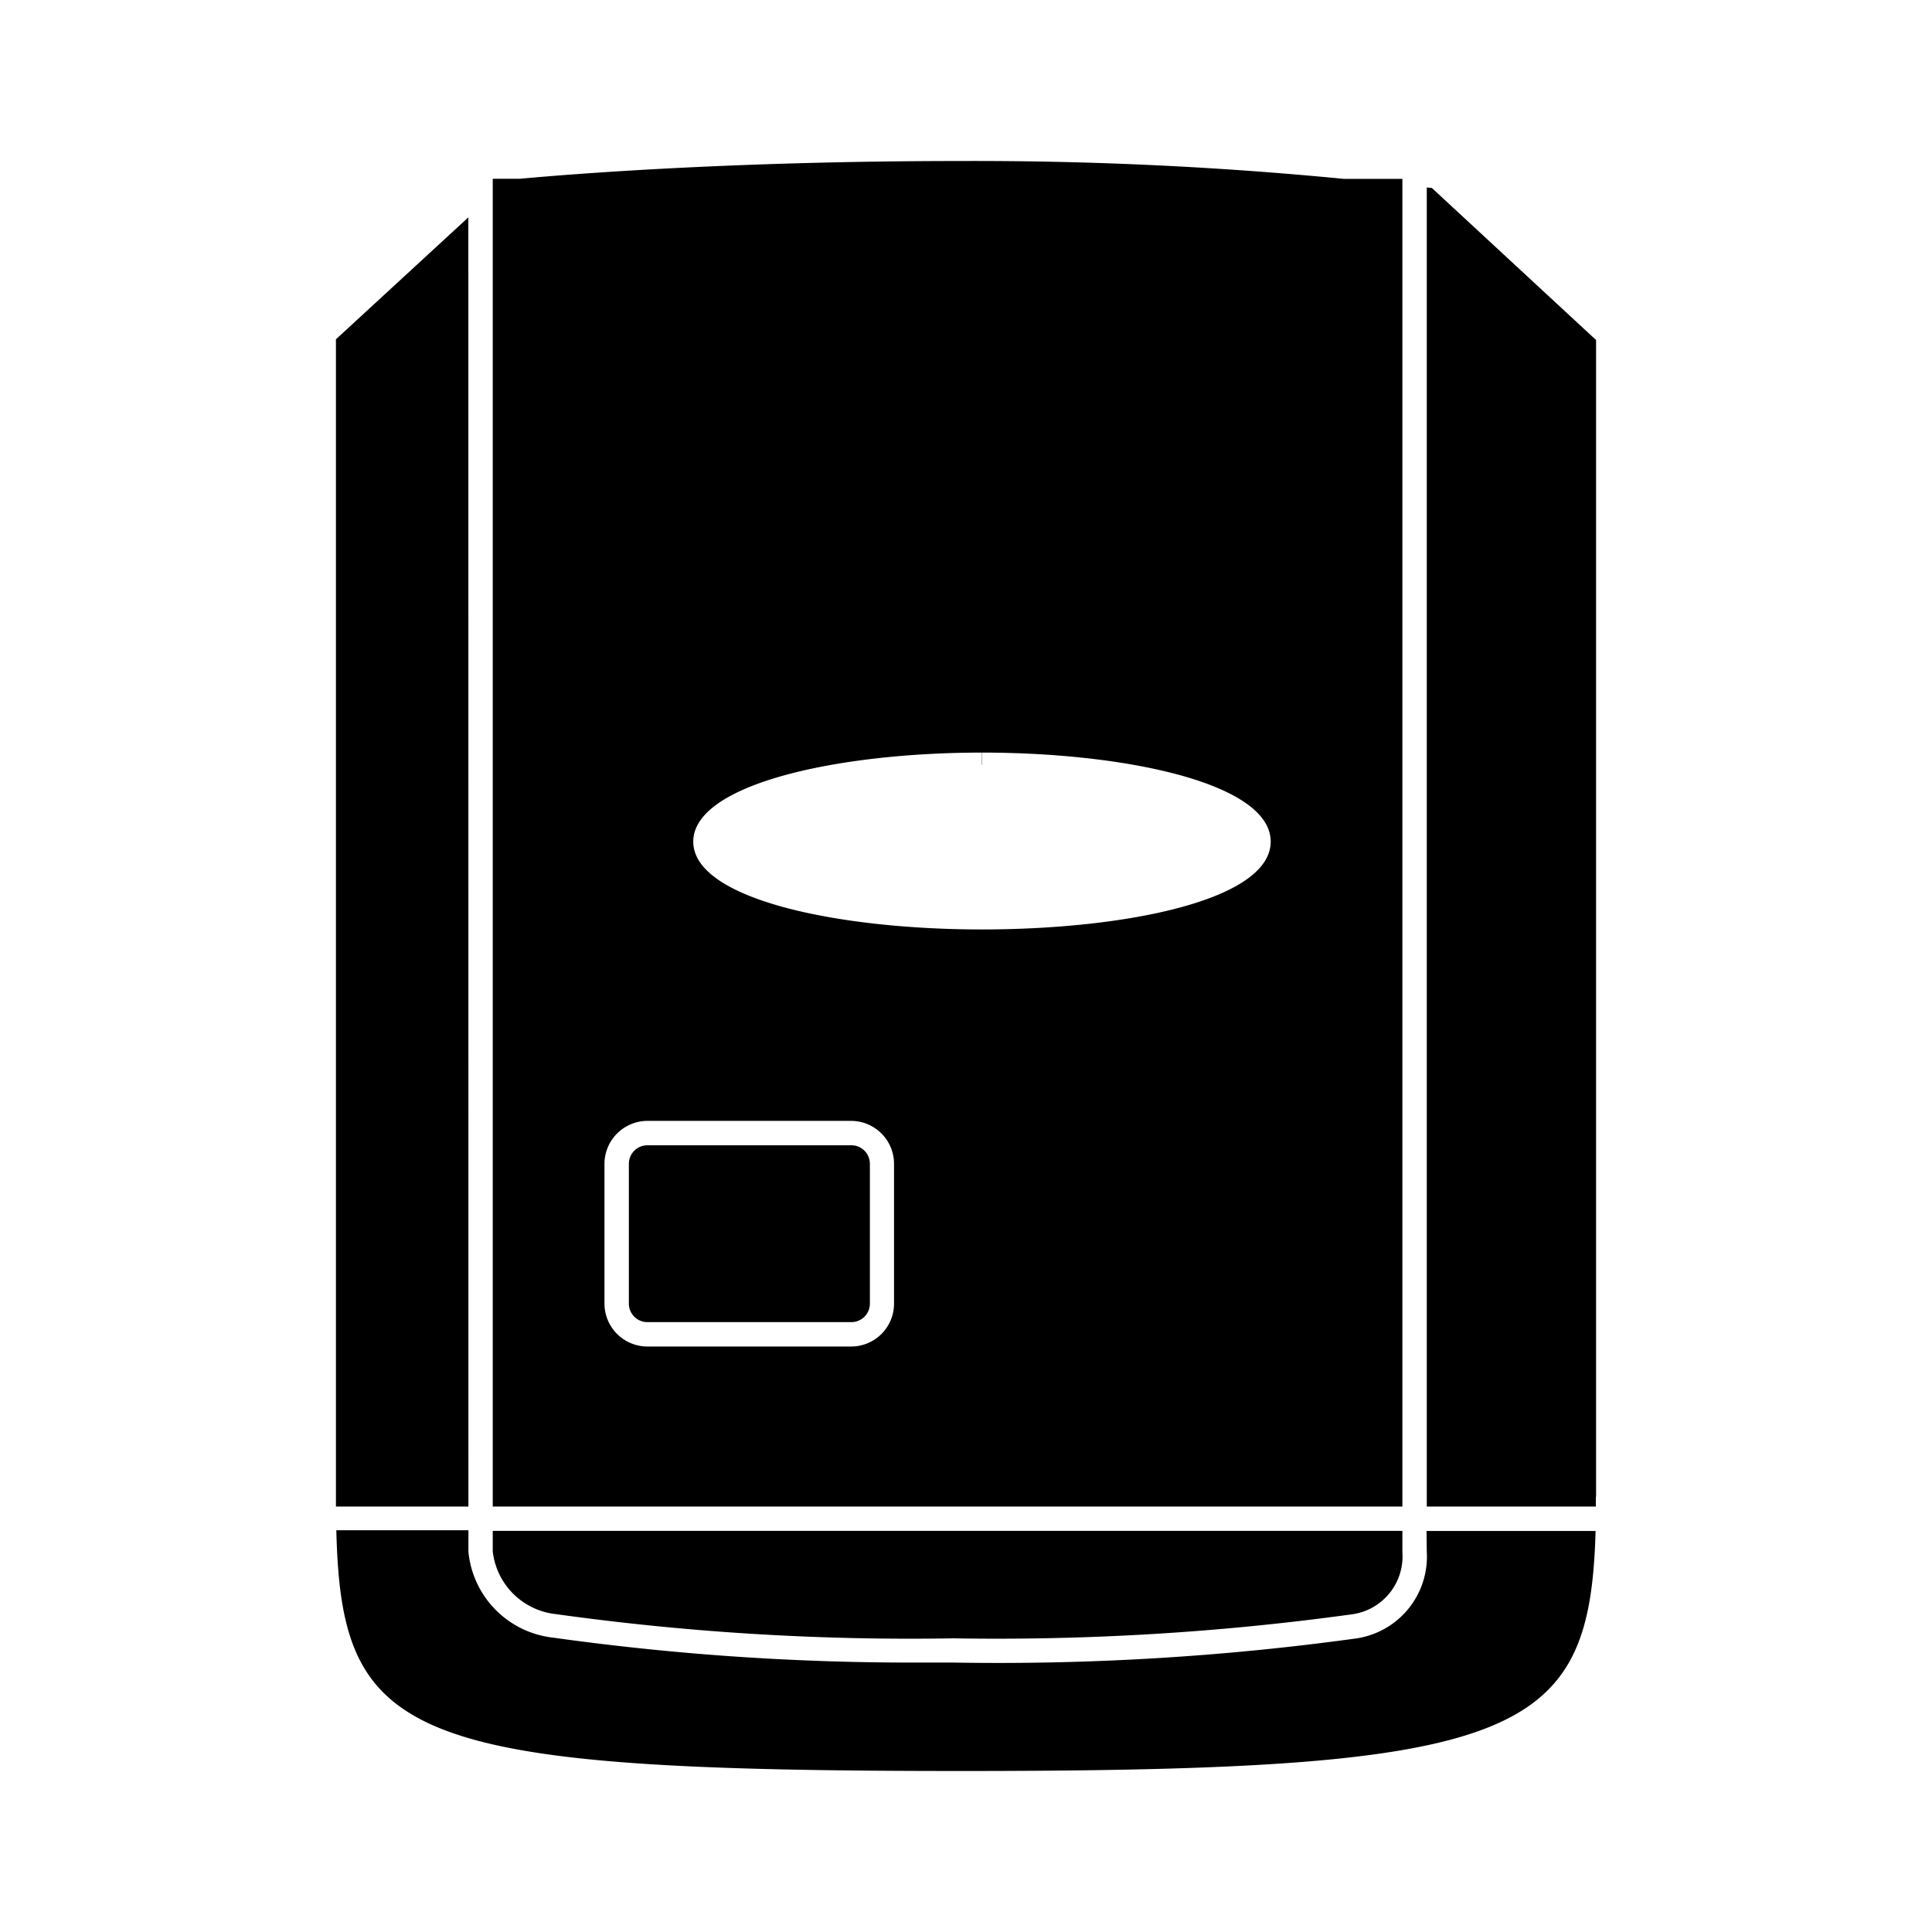
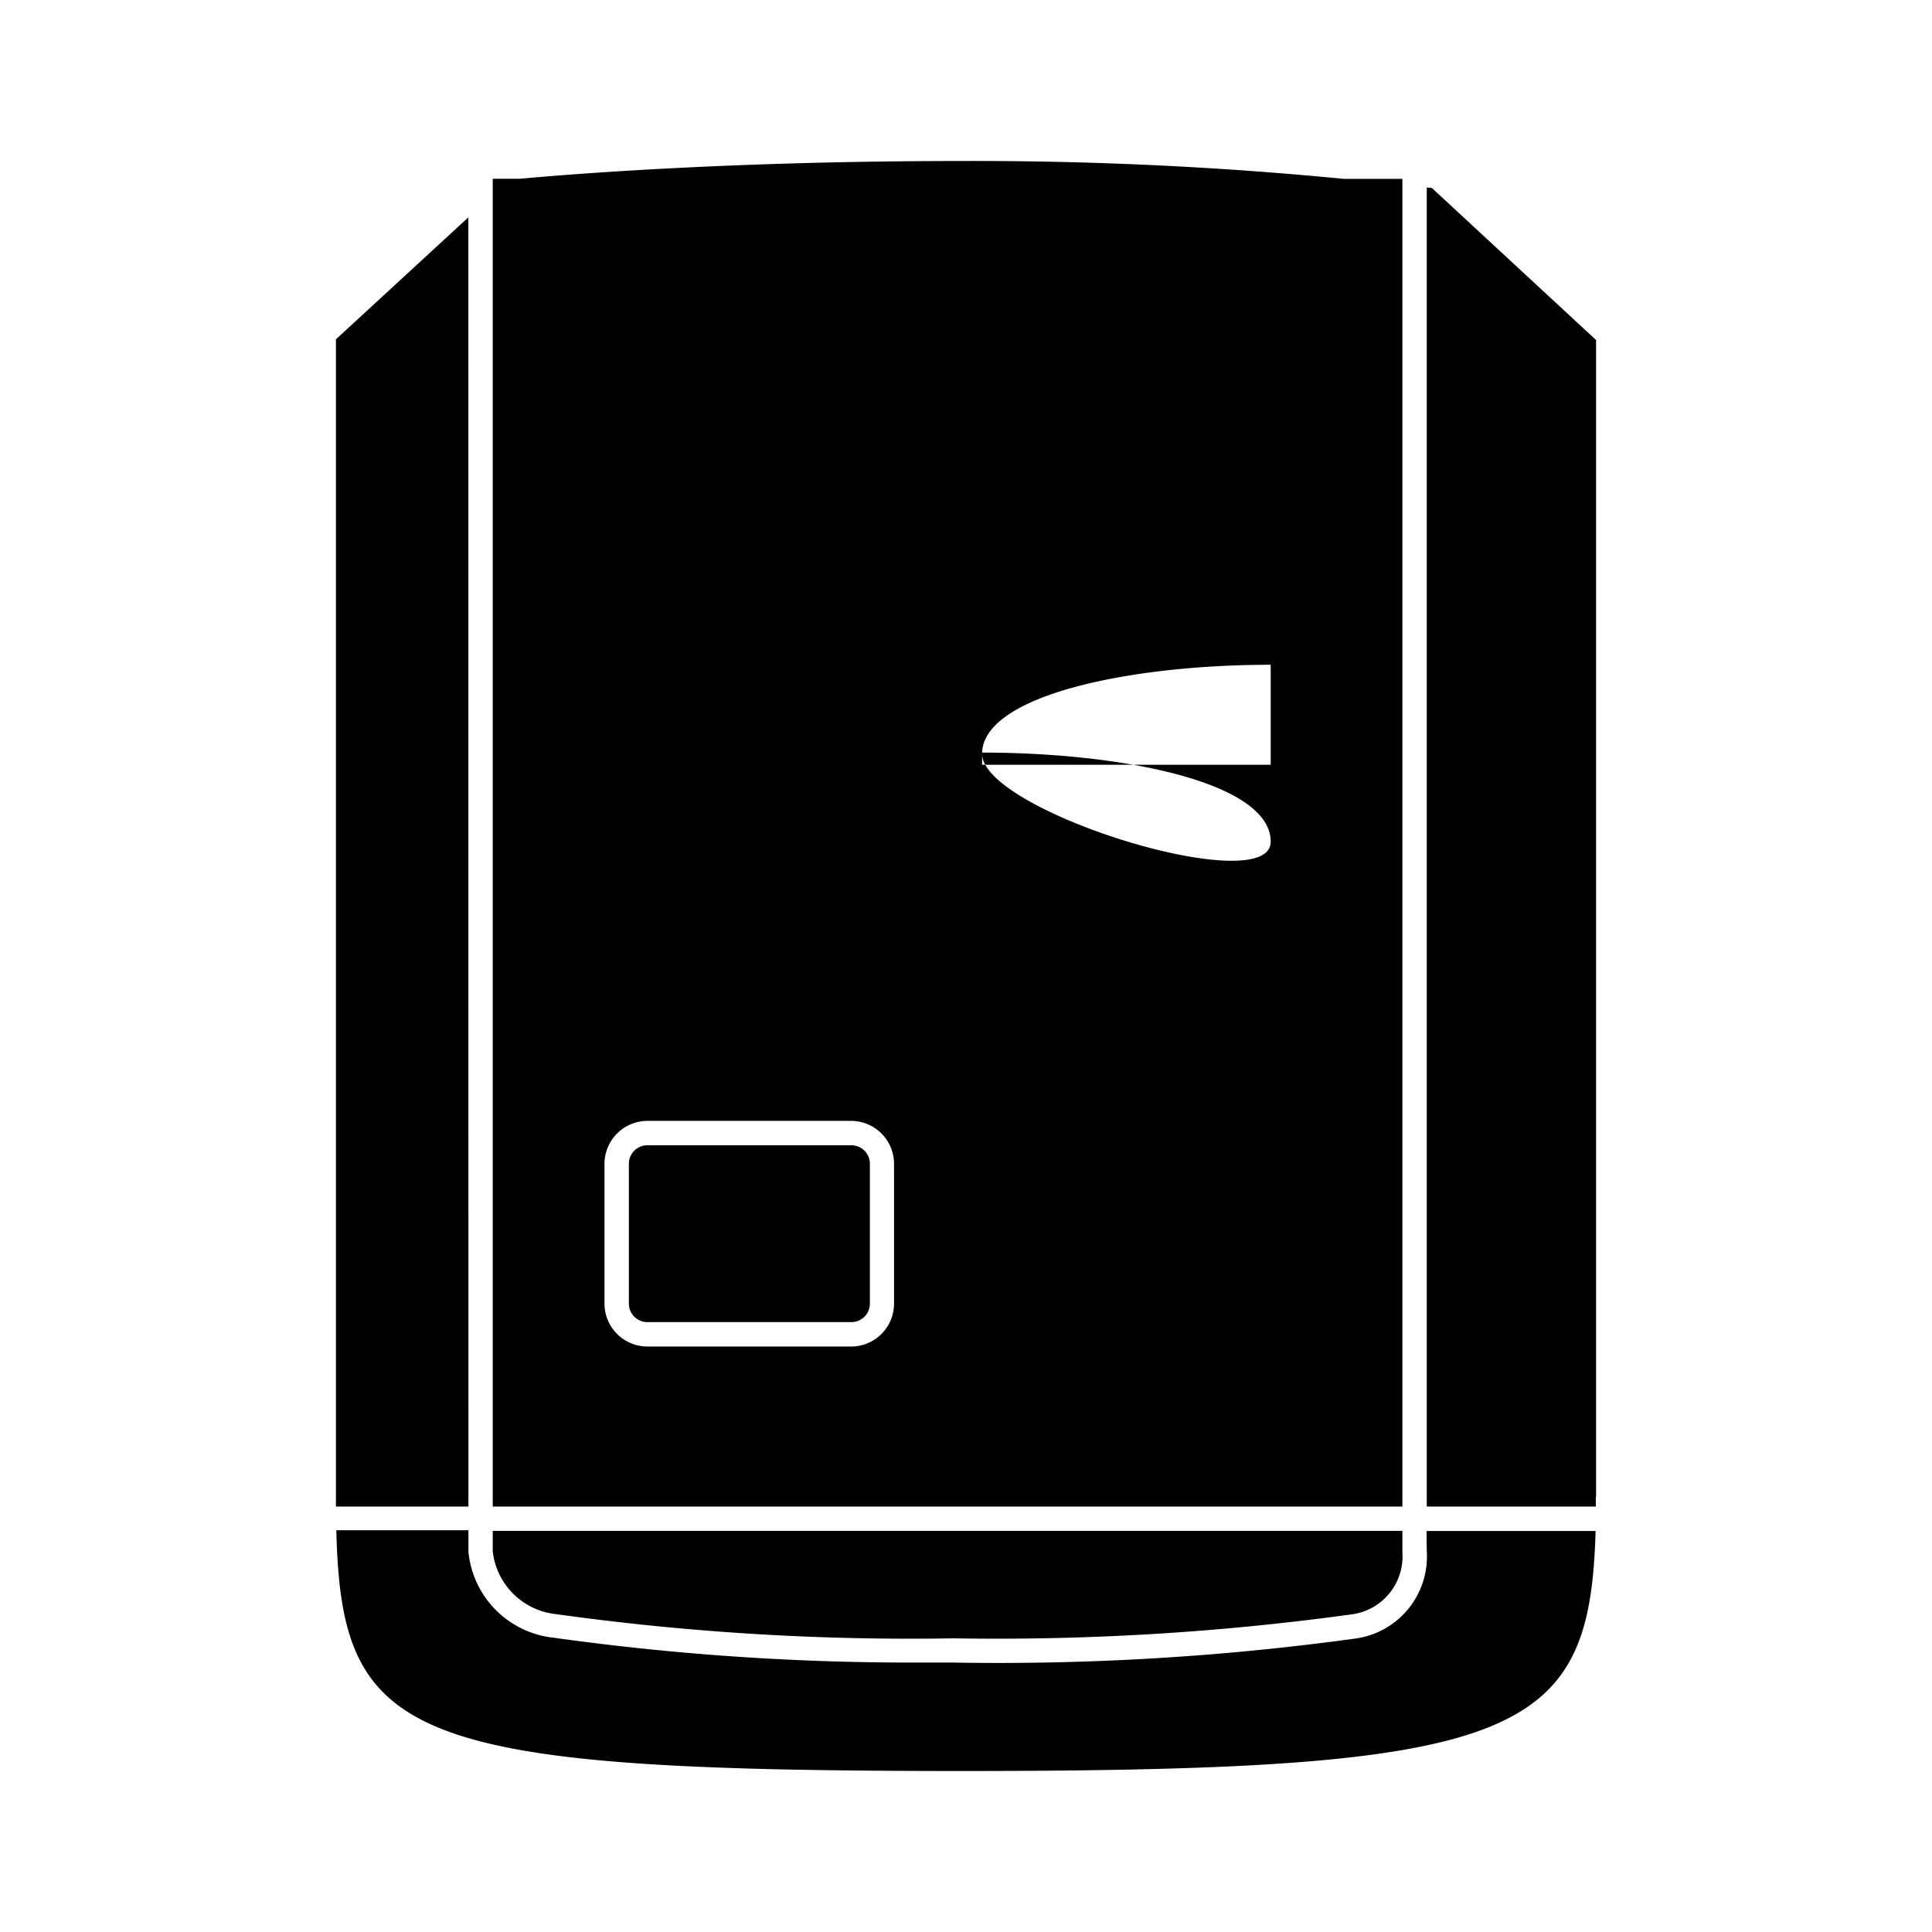
<svg xmlns="http://www.w3.org/2000/svg" width="800" height="800" viewBox="0 0 24 24">
-   <path fill="currentColor" d="M8.042 14.227h2.534a.23.23 0 0 1 .23.23v1.737a.23.23 0 0 1-.23.23H8.042a.23.23 0 0 1-.23-.23v-1.737a.23.23 0 0 1 .23-.23m-1.13 5.825a31.825 31.825 0 0 0 4.931.3a32.27 32.27 0 0 0 4.963-.3a.726.726 0 0 0 .615-.769v-.266h-11.3v.255a.885.885 0 0 0 .791.78m10.509-17.83h-.728A47.373 47.373 0 0 0 11.95 2c-2.833 0-4.843.161-5.495.221h-.334v16.494h11.3zM12.2 9.5v-.151c1.781 0 3.585.38 3.585 1.106c0 .726-1.8 1.091-3.588 1.091s-3.585-.375-3.585-1.091s1.8-1.106 3.585-1.106V9.5Zm-1.627 4.424a.534.534 0 0 1 .533.534v1.736a.533.533 0 0 1-.533.533h-2.53a.534.534 0 0 1-.534-.533v-1.736a.535.535 0 0 1 .534-.534zm9.254 4.67V4.224l-2.04-1.889l-.063-.006v16.386h2.1v-.121zM5.818 2.7L4.173 4.215v14.5h1.646zm11.906 16.573a1.028 1.028 0 0 1-.875 1.08a32.624 32.624 0 0 1-5.006.3h-.535a32.091 32.091 0 0 1-4.432-.309a1.189 1.189 0 0 1-1.057-1.065v-.27H4.178C4.241 21.611 5.03 22 11.949 22c6.953 0 7.8-.427 7.872-2.982h-2.1z" class="cls-1" />
+   <path fill="currentColor" d="M8.042 14.227h2.534a.23.23 0 0 1 .23.23v1.737a.23.23 0 0 1-.23.23H8.042a.23.23 0 0 1-.23-.23v-1.737a.23.23 0 0 1 .23-.23m-1.13 5.825a31.825 31.825 0 0 0 4.931.3a32.27 32.27 0 0 0 4.963-.3a.726.726 0 0 0 .615-.769v-.266h-11.3v.255a.885.885 0 0 0 .791.78m10.509-17.83h-.728A47.373 47.373 0 0 0 11.95 2c-2.833 0-4.843.161-5.495.221h-.334v16.494h11.3zM12.2 9.5v-.151c1.781 0 3.585.38 3.585 1.106s-3.585-.375-3.585-1.091s1.8-1.106 3.585-1.106V9.5Zm-1.627 4.424a.534.534 0 0 1 .533.534v1.736a.533.533 0 0 1-.533.533h-2.53a.534.534 0 0 1-.534-.533v-1.736a.535.535 0 0 1 .534-.534zm9.254 4.67V4.224l-2.04-1.889l-.063-.006v16.386h2.1v-.121zM5.818 2.7L4.173 4.215v14.5h1.646zm11.906 16.573a1.028 1.028 0 0 1-.875 1.08a32.624 32.624 0 0 1-5.006.3h-.535a32.091 32.091 0 0 1-4.432-.309a1.189 1.189 0 0 1-1.057-1.065v-.27H4.178C4.241 21.611 5.03 22 11.949 22c6.953 0 7.8-.427 7.872-2.982h-2.1z" class="cls-1" />
</svg>